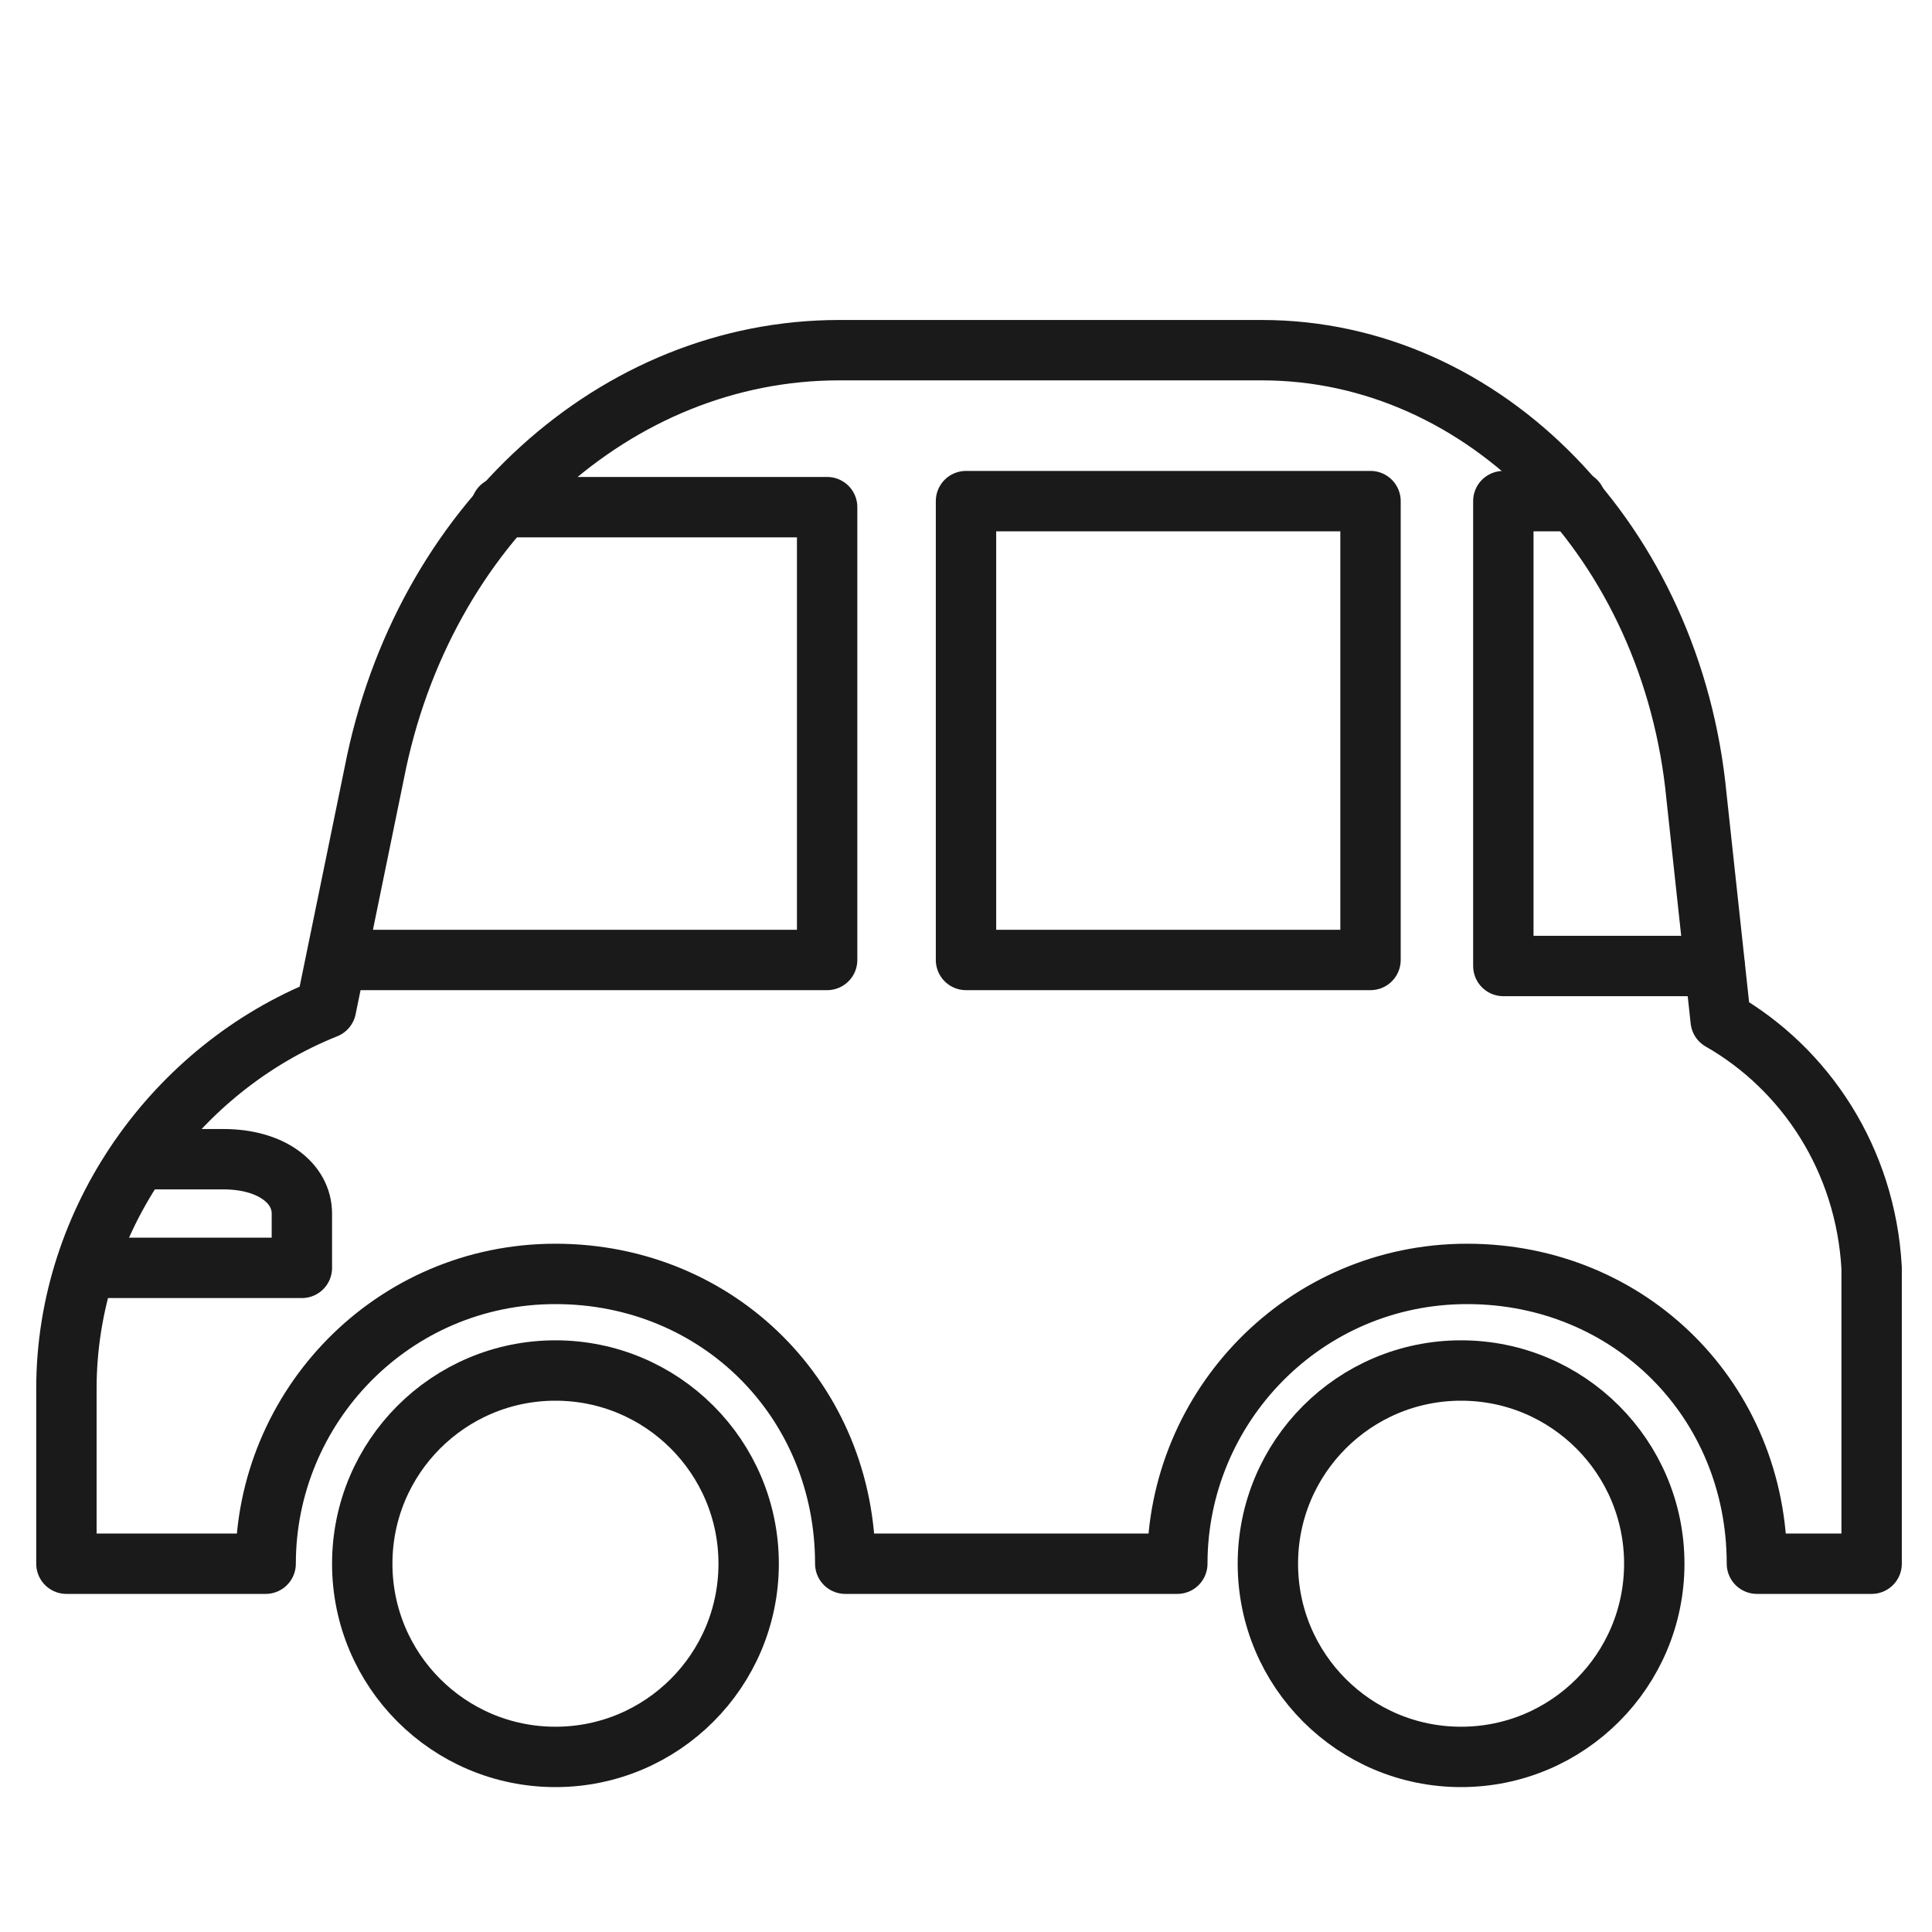
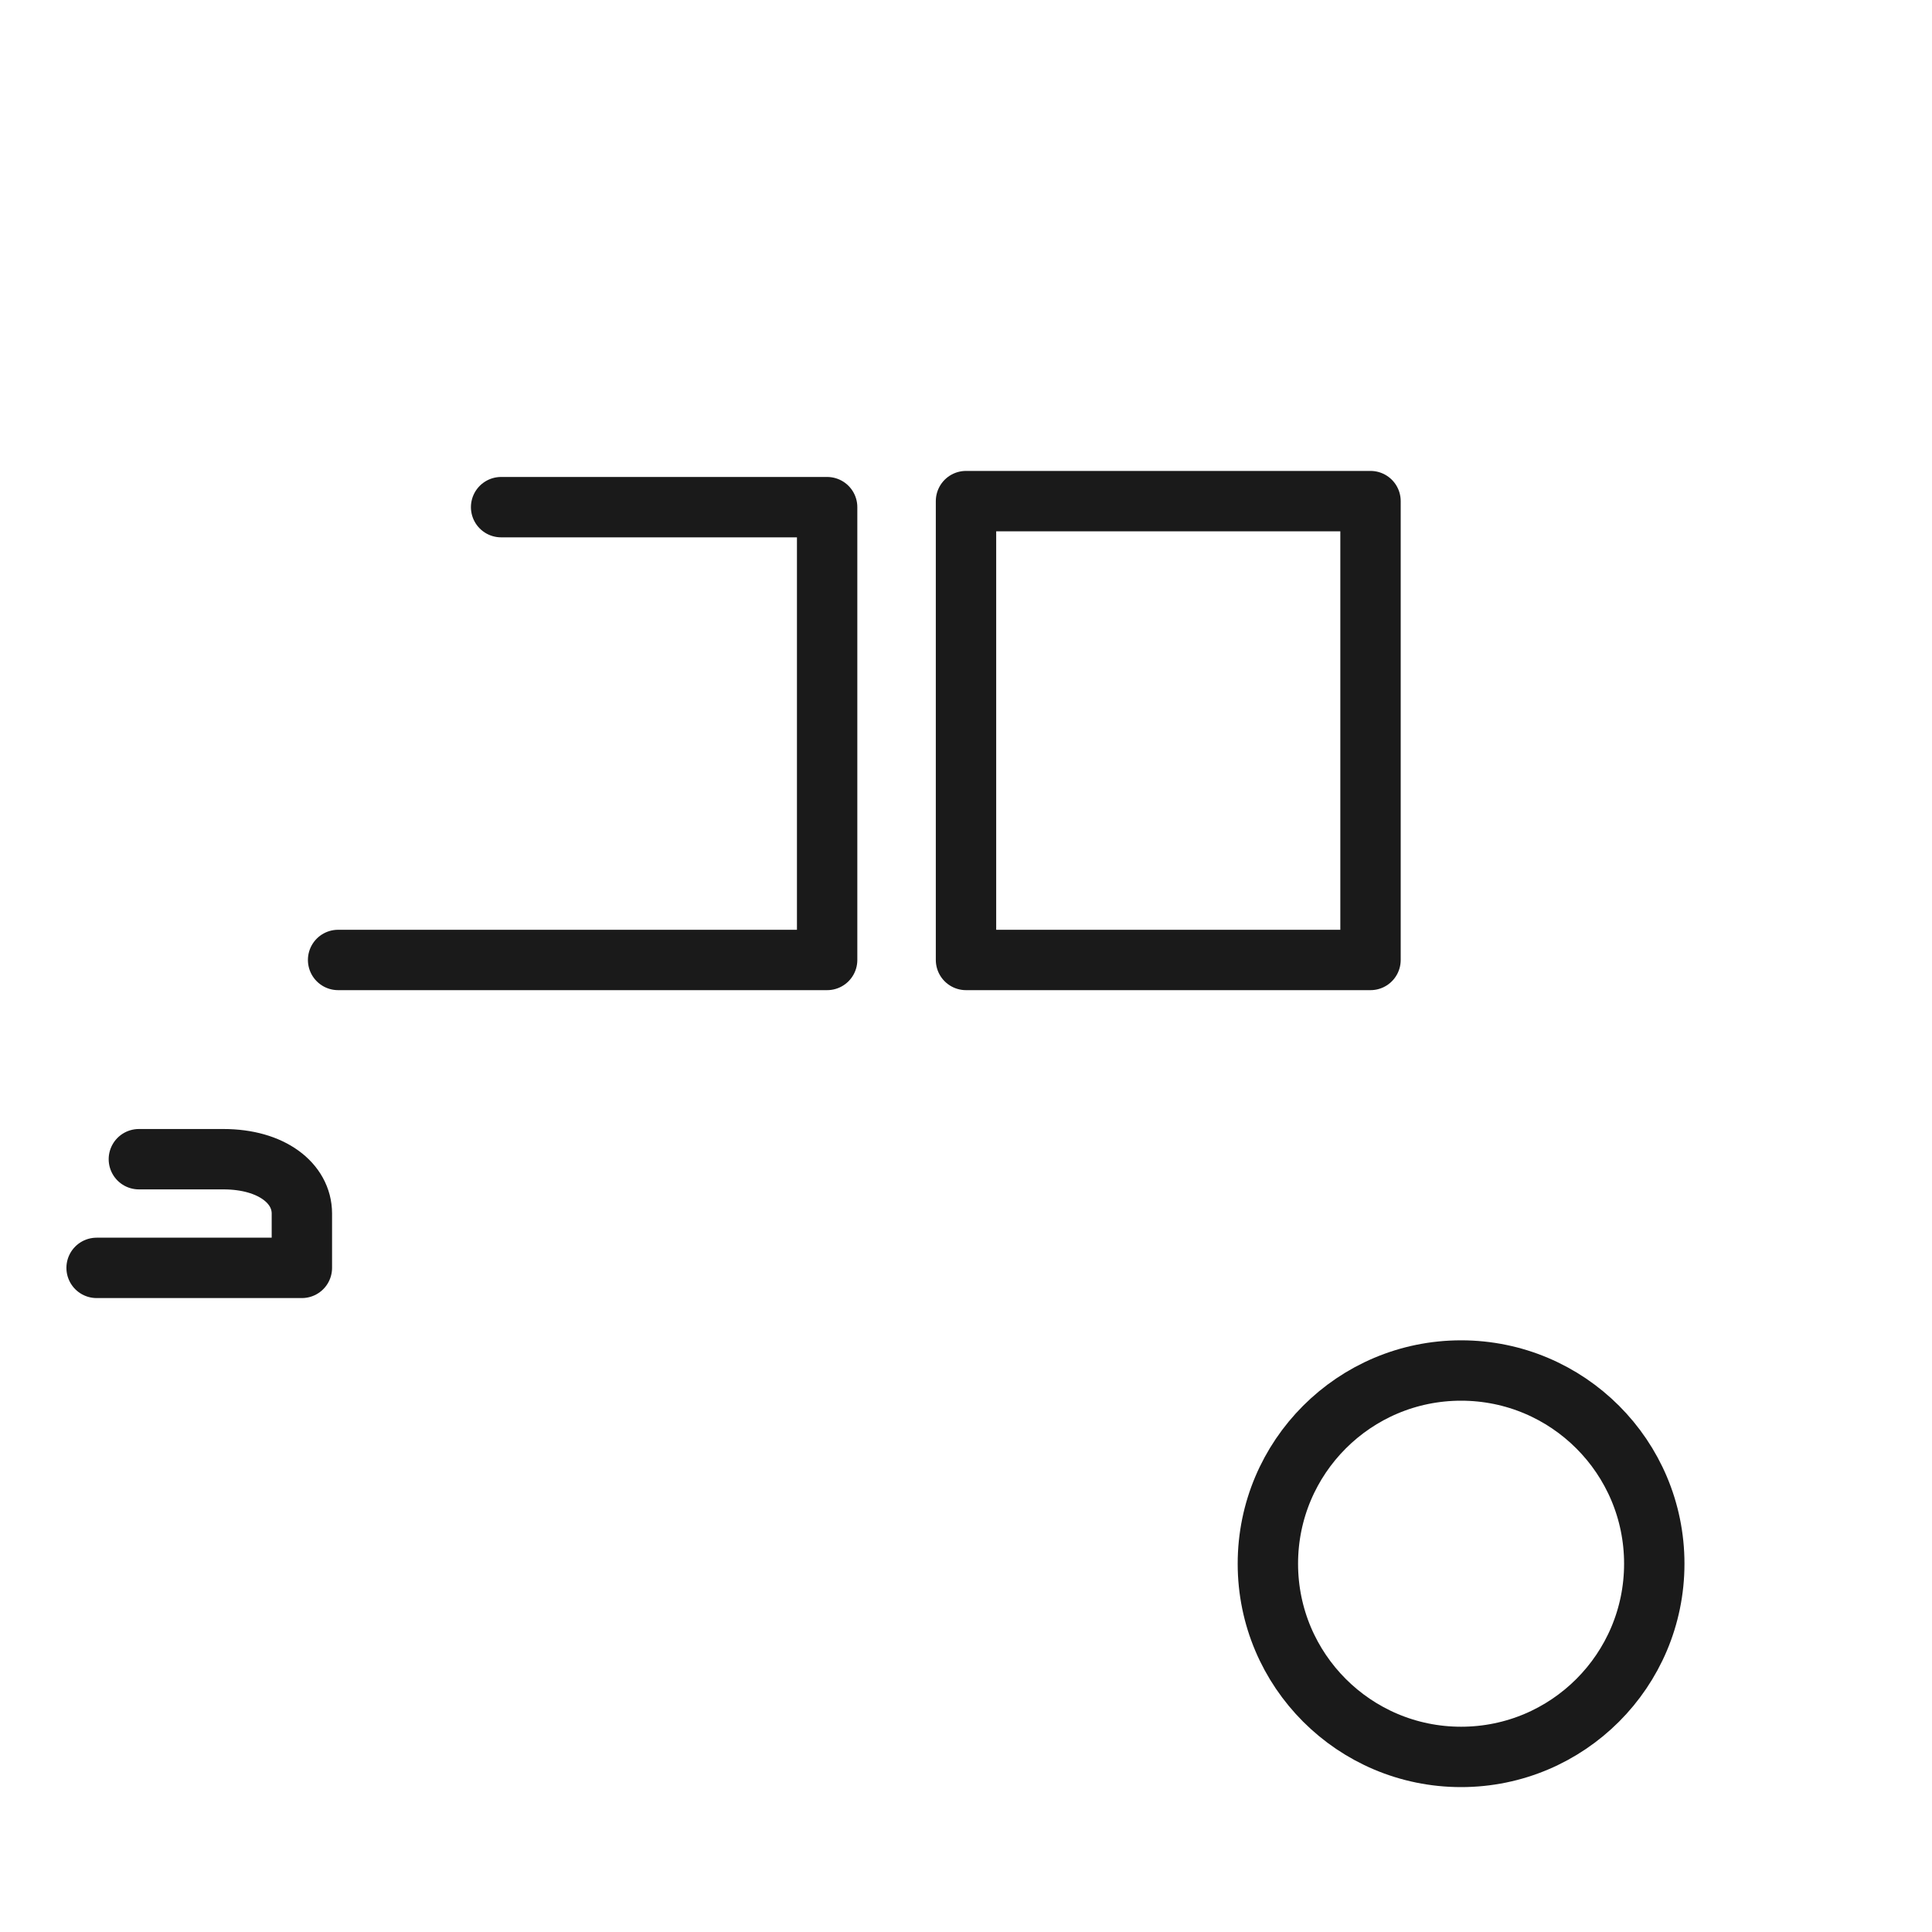
<svg xmlns="http://www.w3.org/2000/svg" version="1.1" id="レイヤー_1" x="0px" y="0px" viewBox="0 0 32 32" style="enable-background:new 0 0 32 32;" xml:space="preserve">
  <style type="text/css">
	.st0{display:none;}
	.st1{display:inline;fill:none;stroke:#1A1A1A;stroke-linecap:round;stroke-linejoin:round;stroke-miterlimit:10;}
	.st2{fill:none;stroke:#1A1A1A;stroke-linecap:round;stroke-linejoin:round;stroke-miterlimit:10;}
</style>
  <g id="レイヤー_1_1_" class="st0">
    <path class="st1" d="M30.6,15.1c0-5.4-6.6-9.8-14.6-9.8c-8.1,0-14.6,4.4-14.6,9.8S8,24.9,16,24.9c0.2,0,0.4,0,0.5,0   c0.1,0.5,0.5,1.4,0,2.6c-0.4,1-1.8,1.7-1.8,1.7s3.3,0.6,5.7-1.1c1.8-1.3,2.2-3.3,2.4-4.3C27.4,22.1,30.6,18.8,30.6,15.1z" />
-     <line class="st1" x1="8" y1="11.5" x2="17" y2="11.5" />
    <line class="st1" x1="8" y1="15.5" x2="24" y2="15.5" />
    <line class="st1" x1="8" y1="19.5" x2="20" y2="19.5" />
  </g>
-   <circle class="st2" cx="9.2" cy="25.9" r="3.2" />
  <circle class="st2" cx="24.2" cy="25.9" r="3.2" />
-   <path class="st2" d="M28.5,16.9l-0.4-3.7c-0.4-4.2-3.5-7.4-7.2-7.4h-7c-3.7,0-6.9,2.9-7.7,7l-0.8,3.9c-2.5,1-4.3,3.5-4.3,6.3v2.9  h3.3c0-2.6,2.1-4.8,4.8-4.8s4.8,2.1,4.8,4.8h5.5c0-2.6,2.1-4.8,4.8-4.8s4.8,2.1,4.8,4.8h1.9V21C30.9,19.2,29.9,17.7,28.5,16.9z" />
  <polyline class="st2" points="8.3,8.4 13.7,8.4 13.7,15.9 5.6,15.9 " />
  <rect x="16" y="8.3" class="st2" width="6.7" height="7.6" />
-   <polyline class="st2" points="26.1,8.3 24.9,8.3 24.9,16 28.4,16 " />
  <path class="st2" d="M2.3,19.2h1.4c0.8,0,1.3,0.4,1.3,0.9v0.9H1.6" />
</svg>